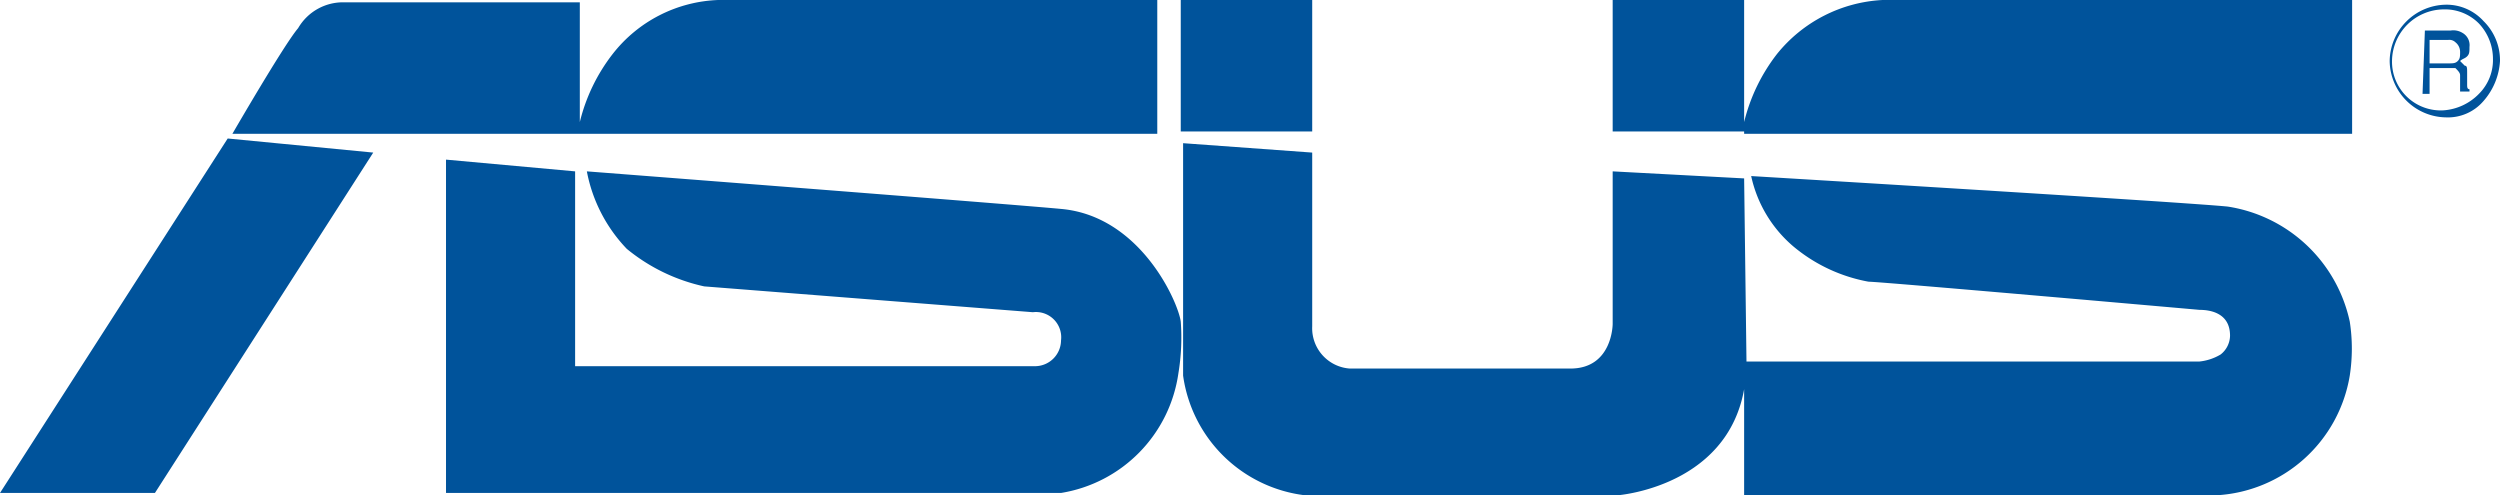
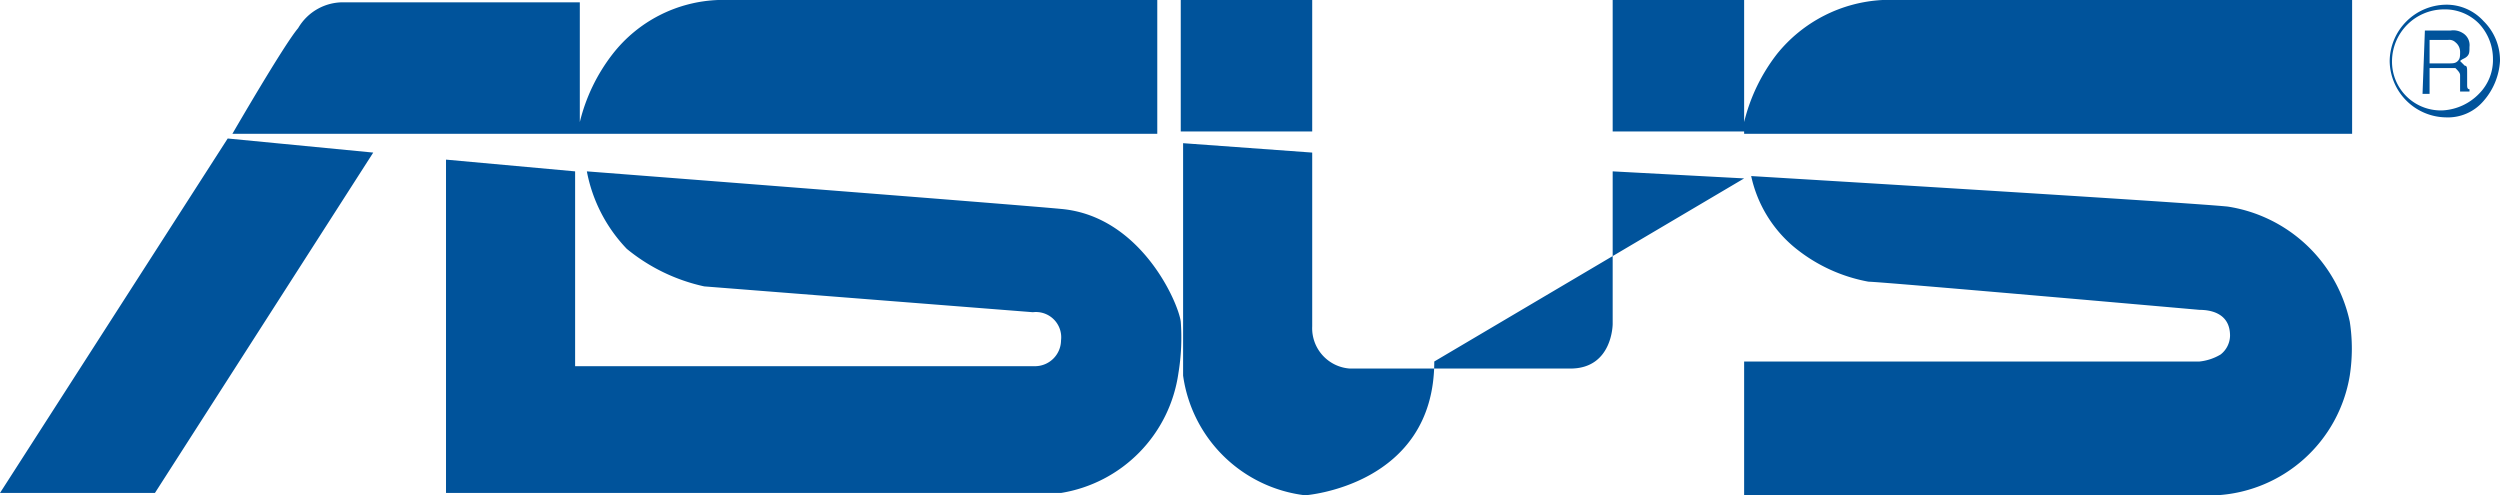
<svg xmlns="http://www.w3.org/2000/svg" width="106.5" height="21.1" viewBox="0 0 106.5 21.1">
-   <path d="M123.9,67.3a2.22,2.22,0,0,1,2.2-2.2,2.035,2.035,0,0,1,1.5.6,2.2,2.2,0,0,1,.6,1.5,2.035,2.035,0,0,1-.6,1.5,2.33,2.33,0,0,1-1.5.7,2.075,2.075,0,0,1-2.2-2.1m-.1,0a2.433,2.433,0,0,0,2.4,2.4,1.99,1.99,0,0,0,1.6-.7,2.837,2.837,0,0,0,.7-1.7,2.342,2.342,0,0,0-.7-1.7,2.13,2.13,0,0,0-1.6-.7,2.432,2.432,0,0,0-2.4,2.4m1.4,1.4h.3V67.6h1.1c.1.1.2.2.2.3v.7h.4v-.1c-.1,0-.1-.1-.1-.2v-.5c0-.2,0-.3-.1-.3l-.2-.2c.1-.1.2-.1.3-.2s.1-.2.1-.4a.6.6,0,0,0-.3-.6.749.749,0,0,0-.5-.1h-1.1Zm.3-1.4v-.9h.8a.367.367,0,0,1,.3.1.52.52,0,0,1,.2.4c0,.2,0,.3-.1.4s-.2.1-.4.1h-.8ZM31.7,70.6,22,85.7h6.6l9.3-14.5Zm39.6-.3V64.7H52.6A5.977,5.977,0,0,0,48.1,67a7.691,7.691,0,0,0-1.4,2.9V64.8h-10a2.21,2.21,0,0,0-2,1.1c-.6.7-2.8,4.5-2.8,4.5H71.3Zm50.9,0V64.7h-20A6.181,6.181,0,0,0,97.7,67a7.691,7.691,0,0,0-1.4,2.9v.5h25.9ZM77.9,64.7H72.3v5.6h5.6Zm18.4,0H90.7v5.6h5.6Zm0,7.6L90.7,72v6.5s0,1.9-1.8,1.9H79.5a1.723,1.723,0,0,1-1.6-1.8V71.2l-5.5-.4v9.9a5.965,5.965,0,0,0,5.2,5.1H90.9s5.5-.4,5.5-5.7ZM41,85.7H67.2a6.026,6.026,0,0,0,5-5.1,9.282,9.282,0,0,0,.1-2.2c-.1-.8-1.7-4.5-5.1-4.8C65.1,73.4,47,72,47,72a6.517,6.517,0,0,0,1.7,3.3A7.819,7.819,0,0,0,52,76.9L66,78a1.077,1.077,0,0,1,1.2,1.2,1.111,1.111,0,0,1-1.1,1.1H46.5V72L41,71.5V85.7Zm55.3.1h20.1a6.1,6.1,0,0,0,5.7-5.1,7.518,7.518,0,0,0,0-2.3,6.3,6.3,0,0,0-5.2-4.9c-2-.2-20.3-1.3-20.3-1.3a5.443,5.443,0,0,0,1.8,3,6.917,6.917,0,0,0,3.2,1.5c.5,0,14.1,1.2,14.1,1.2.4,0,1.3.1,1.3,1.1a1.039,1.039,0,0,1-.4.8,2.187,2.187,0,0,1-.9.3H96.3Z" transform="translate(-22 -64.7)" fill="#00539b" />
+   <path d="M123.9,67.3a2.22,2.22,0,0,1,2.2-2.2,2.035,2.035,0,0,1,1.5.6,2.2,2.2,0,0,1,.6,1.5,2.035,2.035,0,0,1-.6,1.5,2.33,2.33,0,0,1-1.5.7,2.075,2.075,0,0,1-2.2-2.1m-.1,0a2.433,2.433,0,0,0,2.4,2.4,1.99,1.99,0,0,0,1.6-.7,2.837,2.837,0,0,0,.7-1.7,2.342,2.342,0,0,0-.7-1.7,2.13,2.13,0,0,0-1.6-.7,2.432,2.432,0,0,0-2.4,2.4m1.4,1.4h.3V67.6h1.1c.1.1.2.2.2.3v.7h.4v-.1c-.1,0-.1-.1-.1-.2v-.5c0-.2,0-.3-.1-.3l-.2-.2c.1-.1.2-.1.3-.2s.1-.2.1-.4a.6.6,0,0,0-.3-.6.749.749,0,0,0-.5-.1h-1.1Zm.3-1.4v-.9h.8a.367.367,0,0,1,.3.1.52.52,0,0,1,.2.4c0,.2,0,.3-.1.4s-.2.1-.4.1h-.8ZM31.7,70.6,22,85.7h6.6l9.3-14.5Zm39.6-.3V64.7H52.6A5.977,5.977,0,0,0,48.1,67a7.691,7.691,0,0,0-1.4,2.9V64.8h-10a2.21,2.21,0,0,0-2,1.1c-.6.7-2.8,4.5-2.8,4.5H71.3Zm50.9,0V64.7h-20A6.181,6.181,0,0,0,97.7,67a7.691,7.691,0,0,0-1.4,2.9v.5h25.9ZM77.9,64.7H72.3v5.6h5.6Zm18.4,0H90.7v5.6h5.6Zm0,7.6L90.7,72v6.5s0,1.9-1.8,1.9H79.5a1.723,1.723,0,0,1-1.6-1.8V71.2l-5.5-.4v9.9a5.965,5.965,0,0,0,5.2,5.1s5.5-.4,5.5-5.7ZM41,85.7H67.2a6.026,6.026,0,0,0,5-5.1,9.282,9.282,0,0,0,.1-2.2c-.1-.8-1.7-4.5-5.1-4.8C65.1,73.4,47,72,47,72a6.517,6.517,0,0,0,1.7,3.3A7.819,7.819,0,0,0,52,76.9L66,78a1.077,1.077,0,0,1,1.2,1.2,1.111,1.111,0,0,1-1.1,1.1H46.5V72L41,71.5V85.7Zm55.3.1h20.1a6.1,6.1,0,0,0,5.7-5.1,7.518,7.518,0,0,0,0-2.3,6.3,6.3,0,0,0-5.2-4.9c-2-.2-20.3-1.3-20.3-1.3a5.443,5.443,0,0,0,1.8,3,6.917,6.917,0,0,0,3.2,1.5c.5,0,14.1,1.2,14.1,1.2.4,0,1.3.1,1.3,1.1a1.039,1.039,0,0,1-.4.8,2.187,2.187,0,0,1-.9.3H96.3Z" transform="translate(-22 -64.7)" fill="#00539b" />
</svg>